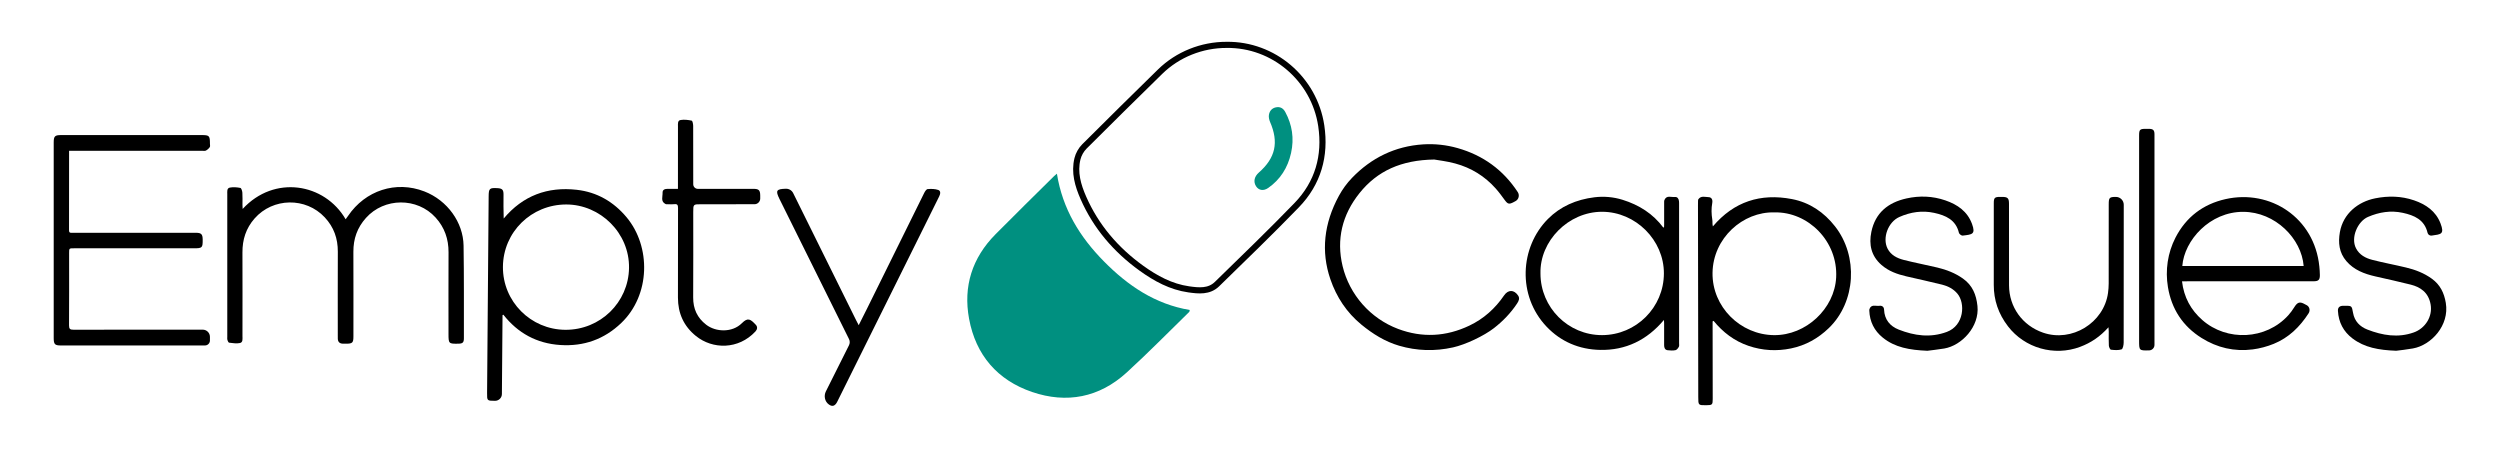
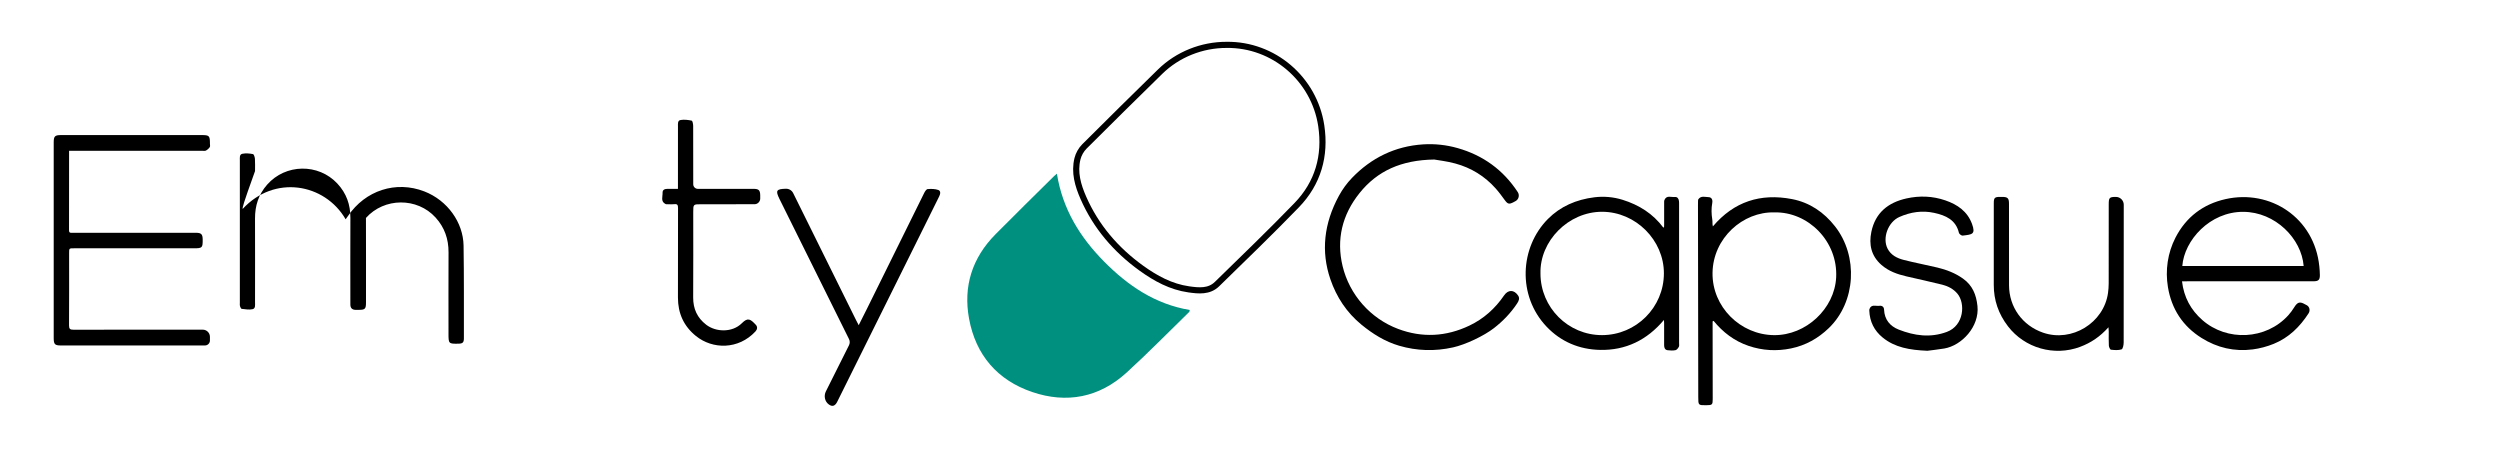
<svg xmlns="http://www.w3.org/2000/svg" version="1.1" id="Layer_1" x="0px" y="0px" viewBox="0 0 1223 220.5" style="enable-background:new 0 0 1223 220.5;" xml:space="preserve">
  <style type="text/css">
	.st0{fill:none;stroke:#000000;stroke-width:3;stroke-miterlimit:10;}
	.st1{fill:#009080;}
</style>
  <g>
    <g>
      <g>
        <g>
          <path d="M33.8,73.78c0,13.18,0.02,26.01-0.03,38.84c-0.01,1.54,0.9,1.26,1.79,1.26c16.23,0,32.46,0,48.69,0      c3.89,0,7.77-0.01,11.66,0c2.54,0.01,3.22,0.71,3.24,3.28c0.04,4.08-0.19,4.31-4.35,4.31c-19.54,0-39.09,0-58.63,0      c-2.37,0-2.36,0-2.36,2.31c0,11.81,0.04,23.62-0.04,35.42c-0.01,1.69,0.51,2.11,2.13,2.1c21.09-0.05,42.17-0.03,63.26-0.03      c1.96,0,3.54,1.59,3.54,3.54c0,0.63,0.02,1.25-0.01,1.88c-0.06,1.26-1.07,2.26-2.33,2.31c-0.37,0.01-0.74,0.01-1.11,0.01      c-23.14,0-46.29,0-69.43,0c-2.99,0-3.55-0.57-3.55-3.62c0-31.89,0-63.77,0-95.66c0-3.12,0.55-3.65,3.72-3.65      c22.86,0,45.71,0,68.57,0c3.84,0,4.14,0.3,4.14,4.21c0,0.57,0.19,1.28-0.08,1.68c-0.46,0.68-1.15,1.3-1.88,1.69      c-0.5,0.26-1.23,0.11-1.86,0.11c-20.97,0-41.94,0-62.91,0C35.29,73.78,34.62,73.78,33.8,73.78z" />
-           <path d="M245.84,154.14c-0.01,0.67-0.01,1.34-0.02,2.02c-0.1,12.2-0.19,24.41-0.29,36.61c-0.01,1.84-1.53,3.32-3.36,3.31      c-3.92-0.02-3.92-0.02-3.89-3.86c0.26-32.05,0.51-64.1,0.77-96.15c0.03-3.9,0.41-4.25,4.38-4.02c2.25,0.13,2.9,0.8,2.89,3.1      c-0.02,3.86-0.06,7.72,0.09,11.76c9.4-11.23,21.45-15.66,35.71-14.06c9.91,1.11,18.04,5.82,24.42,13.46      c11.94,14.31,11.74,37.98-2.64,51.72c-8.36,7.99-18.34,11.5-29.82,10.75c-11.45-0.75-20.72-5.77-27.83-14.82      C246.11,154.01,245.97,154.08,245.84,154.14z M276.58,161.34c17.06,0.1,30.88-13.39,31.14-30.25      c0.26-17.13-14.1-31.05-30.7-31.06c-17.06,0-30.87,13.44-30.99,30.52C245.92,147.45,259.6,161.24,276.58,161.34z" />
          <path d="M420.08,159.08c1.45-2.89,2.79-5.51,4.1-8.16c9.31-18.84,18.61-37.7,27.94-56.53c0.37-0.76,1.07-1.84,1.69-1.89      c1.71-0.14,3.57-0.13,5.17,0.42c1.34,0.46,1.07,1.96,0.49,3.12c-2.45,4.95-4.9,9.9-7.36,14.85      c-14.08,28.37-28.17,56.74-42.26,85.1c-0.25,0.51-0.49,1.04-0.84,1.49c-0.92,1.16-1.96,1.49-3.51,0.4      c-2.03-1.43-2.58-4.21-1.47-6.43c3.76-7.52,7.5-15.05,11.3-22.55c0.48-0.95,0.49-2.07,0.01-3.02      c-11.36-22.85-22.69-45.71-34.03-68.58c-2.03-4.1-1.5-4.85,3.15-4.97c1.51-0.04,2.91,0.79,3.57,2.14      c10.28,20.85,20.62,41.67,30.95,62.5C419.28,157.58,419.6,158.17,420.08,159.08z" />
          <path d="M331.65,92.38c0-0.81,0-1.37,0-1.92c0-9.52-0.01-19.05,0.01-28.57c0-1.23-0.26-2.92,1.27-3.18      c1.76-0.3,3.67-0.07,5.44,0.31c0.42,0.09,0.72,1.67,0.73,2.57c0.05,9.52,0.03,19.03,0.03,28.55c0,1.24,1.01,2.25,2.25,2.25      c9.08,0,18.17,0,27.25,0c2.57,0,3.24,0.67,3.27,3.22c0.01,0.53,0.01,1.05,0,1.58c-0.04,1.51-1.29,2.72-2.81,2.72      c-8.68,0.01-17.37,0.01-26.05,0.01c-3.91,0-3.91,0-3.91,3.85c0,13.91,0.06,27.83-0.03,41.74c-0.03,5.54,1.96,9.94,6.35,13.33      c4.7,3.64,12.76,3.98,17.47-0.73c2.96-2.97,4.24-1.98,6.84,0.8c0.92,0.99,0.74,2.24-0.21,3.25c-8.32,8.94-20.92,8.81-29.09,2.22      c-6.01-4.85-8.81-11.15-8.81-18.79c0-14.6-0.02-29.2,0.04-43.8c0.01-1.48-0.31-2.1-1.87-1.9c-1.01,0.13-2.05,0.03-3.08,0.02      c-0.4,0-0.86,0.06-1.18-0.11c-2.49-1.28-1.34-3.58-1.43-5.49c-0.06-1.47,1.04-1.9,2.31-1.92      C328.08,92.36,329.73,92.38,331.65,92.38z" />
-           <path d="M118.71,102.22c15.45-16.81,40.1-12.64,50.38,5.05c0.43-0.6,0.82-1.11,1.18-1.64c8.42-12.45,23.4-17.4,37.35-11.98      c11.3,4.39,18.98,15.2,19.16,26.47c0.24,15.11,0.14,30.22,0.16,45.34c0,2.09-0.58,2.63-2.65,2.67      c-4.78,0.09-4.88-0.01-4.88-4.81c0-13.29-0.05-26.58,0.02-39.87c0.03-6.51-1.93-12.18-6.33-17.03      c-9.03-9.95-25.14-9.8-34.07,0.19c-4.27,4.77-6.18,10.23-6.15,16.55c0.06,13.8,0.02,27.6,0.02,41.41c0,3.11-0.46,3.56-3.57,3.56      c-0.57,0-1.14,0.02-1.71-0.01c-1.5-0.08-2.29-0.88-2.36-2.38c-0.02-0.51-0.01-1.03-0.01-1.54c0-13.69-0.04-27.38,0.02-41.06      c0.03-6.45-1.93-12.03-6.38-16.8c-9.3-9.96-25.36-9.69-34.34,0.53c-4.23,4.82-5.97,10.34-5.94,16.63      c0.06,13.63,0.02,27.26,0.01,40.89c0,1.29,0.32,3.06-1.2,3.41c-1.69,0.38-3.56,0.04-5.33-0.16c-0.33-0.04-0.68-0.84-0.84-1.34      c-0.15-0.47-0.06-1.02-0.06-1.53c0-23.27,0-46.54,0-69.81c0-1.25-0.26-2.89,1.25-3.19c1.66-0.33,3.48-0.17,5.16,0.16      c0.47,0.09,0.91,1.49,0.97,2.32c0.14,1.99,0.04,3.99,0.05,5.99C118.61,100.78,118.66,101.32,118.71,102.22z" />
+           <path d="M118.71,102.22c15.45-16.81,40.1-12.64,50.38,5.05c0.43-0.6,0.82-1.11,1.18-1.64c8.42-12.45,23.4-17.4,37.35-11.98      c11.3,4.39,18.98,15.2,19.16,26.47c0.24,15.11,0.14,30.22,0.16,45.34c0,2.09-0.58,2.63-2.65,2.67      c-4.78,0.09-4.88-0.01-4.88-4.81c0-13.29-0.05-26.58,0.02-39.87c0.03-6.51-1.93-12.18-6.33-17.03      c-9.03-9.95-25.14-9.8-34.07,0.19c0.06,13.8,0.02,27.6,0.02,41.41c0,3.11-0.46,3.56-3.57,3.56      c-0.57,0-1.14,0.02-1.71-0.01c-1.5-0.08-2.29-0.88-2.36-2.38c-0.02-0.51-0.01-1.03-0.01-1.54c0-13.69-0.04-27.38,0.02-41.06      c0.03-6.45-1.93-12.03-6.38-16.8c-9.3-9.96-25.36-9.69-34.34,0.53c-4.23,4.82-5.97,10.34-5.94,16.63      c0.06,13.63,0.02,27.26,0.01,40.89c0,1.29,0.32,3.06-1.2,3.41c-1.69,0.38-3.56,0.04-5.33-0.16c-0.33-0.04-0.68-0.84-0.84-1.34      c-0.15-0.47-0.06-1.02-0.06-1.53c0-23.27,0-46.54,0-69.81c0-1.25-0.26-2.89,1.25-3.19c1.66-0.33,3.48-0.17,5.16,0.16      c0.47,0.09,0.91,1.49,0.97,2.32c0.14,1.99,0.04,3.99,0.05,5.99C118.61,100.78,118.66,101.32,118.71,102.22z" />
        </g>
      </g>
      <g>
        <g id="_x38_UJ4cw_00000111178518241422454410000001821365200914049980_">
          <g>
            <path class="st0" d="M600.05,21.95c22.91-0.31,42.86,16.61,46.31,39.57c2.21,14.72-1.59,28.07-12.01,38.84       c-12.71,13.14-25.89,25.83-38.98,38.61c-3.91,3.82-9,3.26-13.83,2.58c-8.69-1.22-16.24-5.35-23.2-10.37       c-12.42-8.96-22.16-20.28-28.36-34.41c-2.67-6.08-4.53-12.44-2.88-19.12c0.53-2.15,1.79-4.4,3.36-5.97       c12.28-12.31,24.7-24.47,37.11-36.66C576.13,26.65,587.94,21.92,600.05,21.95z" />
            <path class="st1" d="M517.04,84.96c2.75,17.3,11.25,31.01,23,42.91c11.71,11.87,25.06,20.94,41.97,23.77       c-0.1,0.46-0.07,0.79-0.22,0.93c-10.19,9.93-20.15,20.11-30.65,29.69c-13.39,12.22-29.31,15.27-46.24,9.5       c-16.95-5.78-27.55-18.05-30.83-35.81c-2.93-15.85,1.51-29.78,12.88-41.29c9.49-9.61,19.16-19.05,28.76-28.56       C515.94,85.85,516.23,85.65,517.04,84.96z" />
          </g>
        </g>
-         <path class="st1" d="M631.59,74.84c-1.61,7.25-5.31,13.01-11.16,17.09c-2.37,1.66-4.71,1.19-6-0.86     c-1.36-2.17-0.84-4.69,1.39-6.65c8.17-7.17,9.83-14.78,5.5-24.76c-0.44-1.02-0.74-2.34-0.57-3.43c0.3-1.92,1.44-3.29,3.38-3.71     c2.12-0.45,3.62,0.41,4.64,2.3C632.11,61.01,633.18,67.66,631.59,74.84z" />
      </g>
    </g>
    <path d="M837.81,157.22c0,0.65,0,1.3,0,1.95c0.02,12.01,0.04,24.02,0.05,36.03c0,2.79-0.23,3.01-3.09,3.03   c-3.97,0.03-3.97,0.03-3.98-3.97c-0.05-31.22-0.09-62.45-0.14-93.67c0-0.67-0.01-1.34,0.02-2.01c0.02-0.39-0.01-0.86,0.19-1.14   c1.32-1.81,3.24-1.04,4.94-1c1.45,0.03,2.15,1.15,1.83,2.9c-0.49,2.66-0.41,5.37,0.02,8.03c0.2,1.23-0.06,1.99,0.29,3.39   c10.32-12.18,23.37-16.31,38.68-13.37c8.68,1.67,15.66,6.43,21.08,13.35c11.44,14.59,10.23,36.96-3.04,49.76   c-5.26,5.07-11.37,8.48-18.49,9.95c-7.02,1.44-13.97,1.07-20.82-1.27c-6.93-2.36-12.46-6.59-17.06-12.21   C838.12,157.06,837.97,157.14,837.81,157.22z M868.13,103.9c-15.56-0.45-30.12,12.61-30.36,29.58   c-0.24,16.59,13.56,30.29,30.06,30.47c15.66,0.17,29.64-12.94,30.42-28.24C899.15,118.07,884.59,103.57,868.13,103.9z" />
    <path d="M1067.44,137.62c0.93,7.85,4.31,14,9.95,18.95c12.07,10.58,31.11,9.7,42.02-2.31c1.11-1.22,2.09-2.58,2.96-3.98   c1.4-2.24,2.48-2.8,4.56-1.78c0.55,0.27,1.1,0.55,1.63,0.86c1.34,0.8,1.65,2.59,0.81,3.9c-4.26,6.6-9.7,11.95-17.05,14.94   c-3.27,1.33-6.81,2.28-10.31,2.73c-8.96,1.16-17.38-0.81-25.01-5.6c-9.28-5.82-14.68-14.23-16.45-24.89   c-1.37-8.21-0.13-16.74,3.67-24.15c5.24-10.2,13.61-16.43,24.48-18.88c21.93-4.95,43.53,9.1,45.92,32.95   c0.14,1.39,0.24,2.78,0.26,4.18c0.03,2.37-0.7,3.06-3.11,3.06c-19.47,0-38.95,0-58.42,0   C1071.44,137.62,1069.55,137.62,1067.44,137.62z M1126.95,130.14c-1.03-13.38-13.84-26.46-29.57-26.51   c-16.28-0.06-28.83,13.87-29.8,26.51H1126.95z" />
    <path d="M814.05,111.13c0.02-0.37,0.05-0.74,0.05-1.12c0-3.52-0.01-7.04,0-10.56c0-0.56-0.05-1.17,0.16-1.65   c1.07-2.44,3.29-1.24,5.03-1.43c1.27-0.14,1.9,0.77,2.06,1.96c0.07,0.55,0.06,1.11,0.06,1.67c0,22.62,0,45.24,0,67.86   c0,0.61,0.14,1.33-0.12,1.81c-0.37,0.66-0.99,1.49-1.63,1.63c-1.23,0.25-2.57,0.19-3.84,0.03c-1.36-0.16-1.73-1.22-1.73-2.47   c0.01-3.57,0.01-7.15,0-10.72c0-0.43-0.05-0.85-0.09-1.63c-8.29,9.88-18.71,14.92-31.24,14.66c-10.15-0.21-19.16-3.96-26.22-11.42   c-14.31-15.1-13.07-38.76,0.7-52.63c6.13-6.17,13.88-9.51,22.73-10.61c4.61-0.57,9.31-0.16,13.74,1.21   c8.12,2.52,14.95,6.84,19.98,13.61C813.81,111.28,813.93,111.21,814.05,111.13z M753.6,133.8c0,16.64,13.56,30.19,30.17,30.14   c16.67-0.05,30.17-13.59,30.21-30.16c0.05-16.29-13.8-30.15-30.23-30.18C767.27,103.58,753.19,117.88,753.6,133.8z" />
    <path d="M701.63,78.04c-16.11,0.25-27.86,5.54-36.59,16.47c-8.43,10.55-11.38,22.62-8.24,35.68c3.37,14.02,13.64,25.63,27.14,30.71   c11.87,4.47,23.56,3.78,34.9-1.62c7.03-3.35,12.59-8.37,16.96-14.76c1.98-2.9,4.88-2.89,6.86,0.06c0.91,1.35,0.34,2.63-0.49,3.88   c-3.12,4.7-6.95,8.66-11.33,12.06c-4.9,3.81-13.96,8.09-20.02,9.43c-8.91,1.98-17.67,1.72-26.36-0.82   c-6.93-2.03-12.91-5.78-18.44-10.31c-7.23-5.93-12.2-13.48-15.2-22.23c-4.65-13.56-3.17-27.29,4.18-40.8   c1.74-3.19,3.88-6.15,6.4-8.76c9.36-9.72,20.99-15.54,34.91-16.41c5.64-0.35,11.34,0.28,16.78,1.83   c12.46,3.54,22.31,10.69,29.4,21.52c0.95,1.44,0.53,3.45-0.96,4.34c-0.36,0.21-0.72,0.4-1.09,0.59c-2.2,1.16-2.87,0.95-4.31-1.02   c-1.41-1.93-2.83-3.88-4.42-5.66c-5.37-6.04-12.03-10.14-19.8-12.24C707.91,78.88,703.72,78.42,701.63,78.04z" />
    <path d="M1031.47,160.1c-4.12,4.58-8.5,7.57-13.91,9.59c-12.61,4.71-27.05,0.63-35.25-10.05c-4.73-6.16-6.97-12.87-6.96-20.28   c0.03-13.35,0-26.7,0.01-40.06c0-2.5,0.48-2.96,2.92-2.97c0.39,0,0.78,0,1.18,0c2.71,0.01,3.34,0.62,3.34,3.35   c0.01,13.3-0.03,26.59,0.02,39.89c0.04,10.68,6.56,19.69,16.64,23.17c14.03,4.85,29.75-4.75,31.78-19.43   c0.21-1.54,0.33-3.11,0.33-4.67c0.03-12.9,0.01-25.81,0.02-38.71c0-3.24,0.35-3.6,3.51-3.6c2.12,0,3.84,1.73,3.84,3.85   c0,22.46,0.02,44.92-0.04,67.37c0,1.17-0.38,3.14-1.03,3.36c-1.59,0.52-3.47,0.36-5.2,0.16c-0.43-0.05-0.98-1.31-1.02-2.03   c-0.13-2.28-0.04-4.58-0.05-6.87C1031.57,161.64,1031.52,161.1,1031.47,160.1z" />
-     <path d="M1172.21,171.59c-8.52-0.33-15.46-1.54-21.38-6.03c-4.42-3.35-6.79-7.88-7.11-13.45c-0.09-1.54,0.65-2.39,2.23-2.51   c0.33-0.03,0.67-0.02,1.01-0.02c3.56-0.03,3.53-0.02,4.16,3.5c0.72,4.08,3.35,6.72,7,8.14c7.41,2.88,15,4.15,22.71,1.4   c5.64-2.01,9.27-7.78,8.23-13.68c-1.06-6.03-5.17-8.53-9.64-9.68c-5.78-1.48-11.63-2.72-17.45-4.06   c-5.37-1.23-10.4-3.12-14.12-7.45c-3.56-4.15-4.09-9.01-3.18-14.18c1.61-9.13,8.95-14.89,17.27-16.55   c6.41-1.28,12.79-1.15,19.01,0.98c5.81,1.99,10.64,5.28,12.95,11.28c2.07,5.4,0.19,5.32-4.34,5.97c-0.88,0.13-1.79-0.48-1.99-1.34   c-1.51-6.46-6.53-8.58-12.14-9.8c-5.86-1.27-11.54-0.36-17.03,2.01c-5.04,2.18-8.55,10.15-5.83,15.36c1.69,3.24,4.68,4.8,7.96,5.64   c5.45,1.41,11.01,2.42,16.49,3.74c4.53,1.08,8.83,2.72,12.66,5.5c4.07,2.95,5.99,6.92,6.81,11.8c1.86,11.06-7.17,20.73-16.11,22.3   C1177.26,171.03,1174.09,171.34,1172.21,171.59z" />
    <path d="M942.88,171.6c-8.69-0.37-15.86-1.6-21.84-6.45c-4.15-3.36-6.38-7.81-6.58-13.2c-0.01-0.22-0.02-0.46,0.04-0.66   c0.89-2.64,3.16-1.45,4.88-1.69c1.28-0.18,2.24,0.47,2.3,1.84c0.2,4.89,2.89,8.11,7.18,9.8c7.66,3.01,15.47,4.11,23.52,1.13   c8.48-3.14,9.15-14.01,5.17-18.73c-1.94-2.3-4.56-3.65-7.39-4.37c-5.84-1.48-11.74-2.71-17.61-4.09   c-4.44-1.04-8.67-2.52-12.19-5.62c-4.97-4.38-6.17-9.91-4.9-16.11c1.93-9.37,8.22-14.39,17.19-16.38c6.38-1.42,12.78-1.19,19,0.95   c5.93,2.03,10.82,5.38,13.07,11.57c1.85,5.08,0.04,5.11-4.6,5.67c-0.56,0.07-1.67-0.76-1.81-1.34c-1.52-6.43-6.52-8.57-12.13-9.79   c-5.86-1.27-11.55-0.41-17.03,2.02c-5.46,2.42-8.43,10.24-5.75,15.48c1.62,3.17,4.64,4.68,7.86,5.51   c5.46,1.4,11.01,2.43,16.49,3.74c4.48,1.07,8.72,2.7,12.53,5.4c4.67,3.3,6.51,7.9,7.09,13.41c1.06,10.07-7.69,19.36-16.25,20.8   C947.99,171.01,944.82,171.34,942.88,171.6z" />
-     <path d="M1046.45,117.11c0-16.93,0-33.85,0-50.78c0-2.94,0.36-3.3,3.27-3.3c0.56,0,1.12-0.01,1.68,0c1.95,0.06,2.57,0.68,2.57,2.68   c0.01,34.34,0.01,68.69,0,103.03c0,1.46-1.18,2.65-2.64,2.68c-4.88,0.09-4.88,0.09-4.88-4.87   C1046.45,150.07,1046.45,133.59,1046.45,117.11z" />
  </g>
</svg>